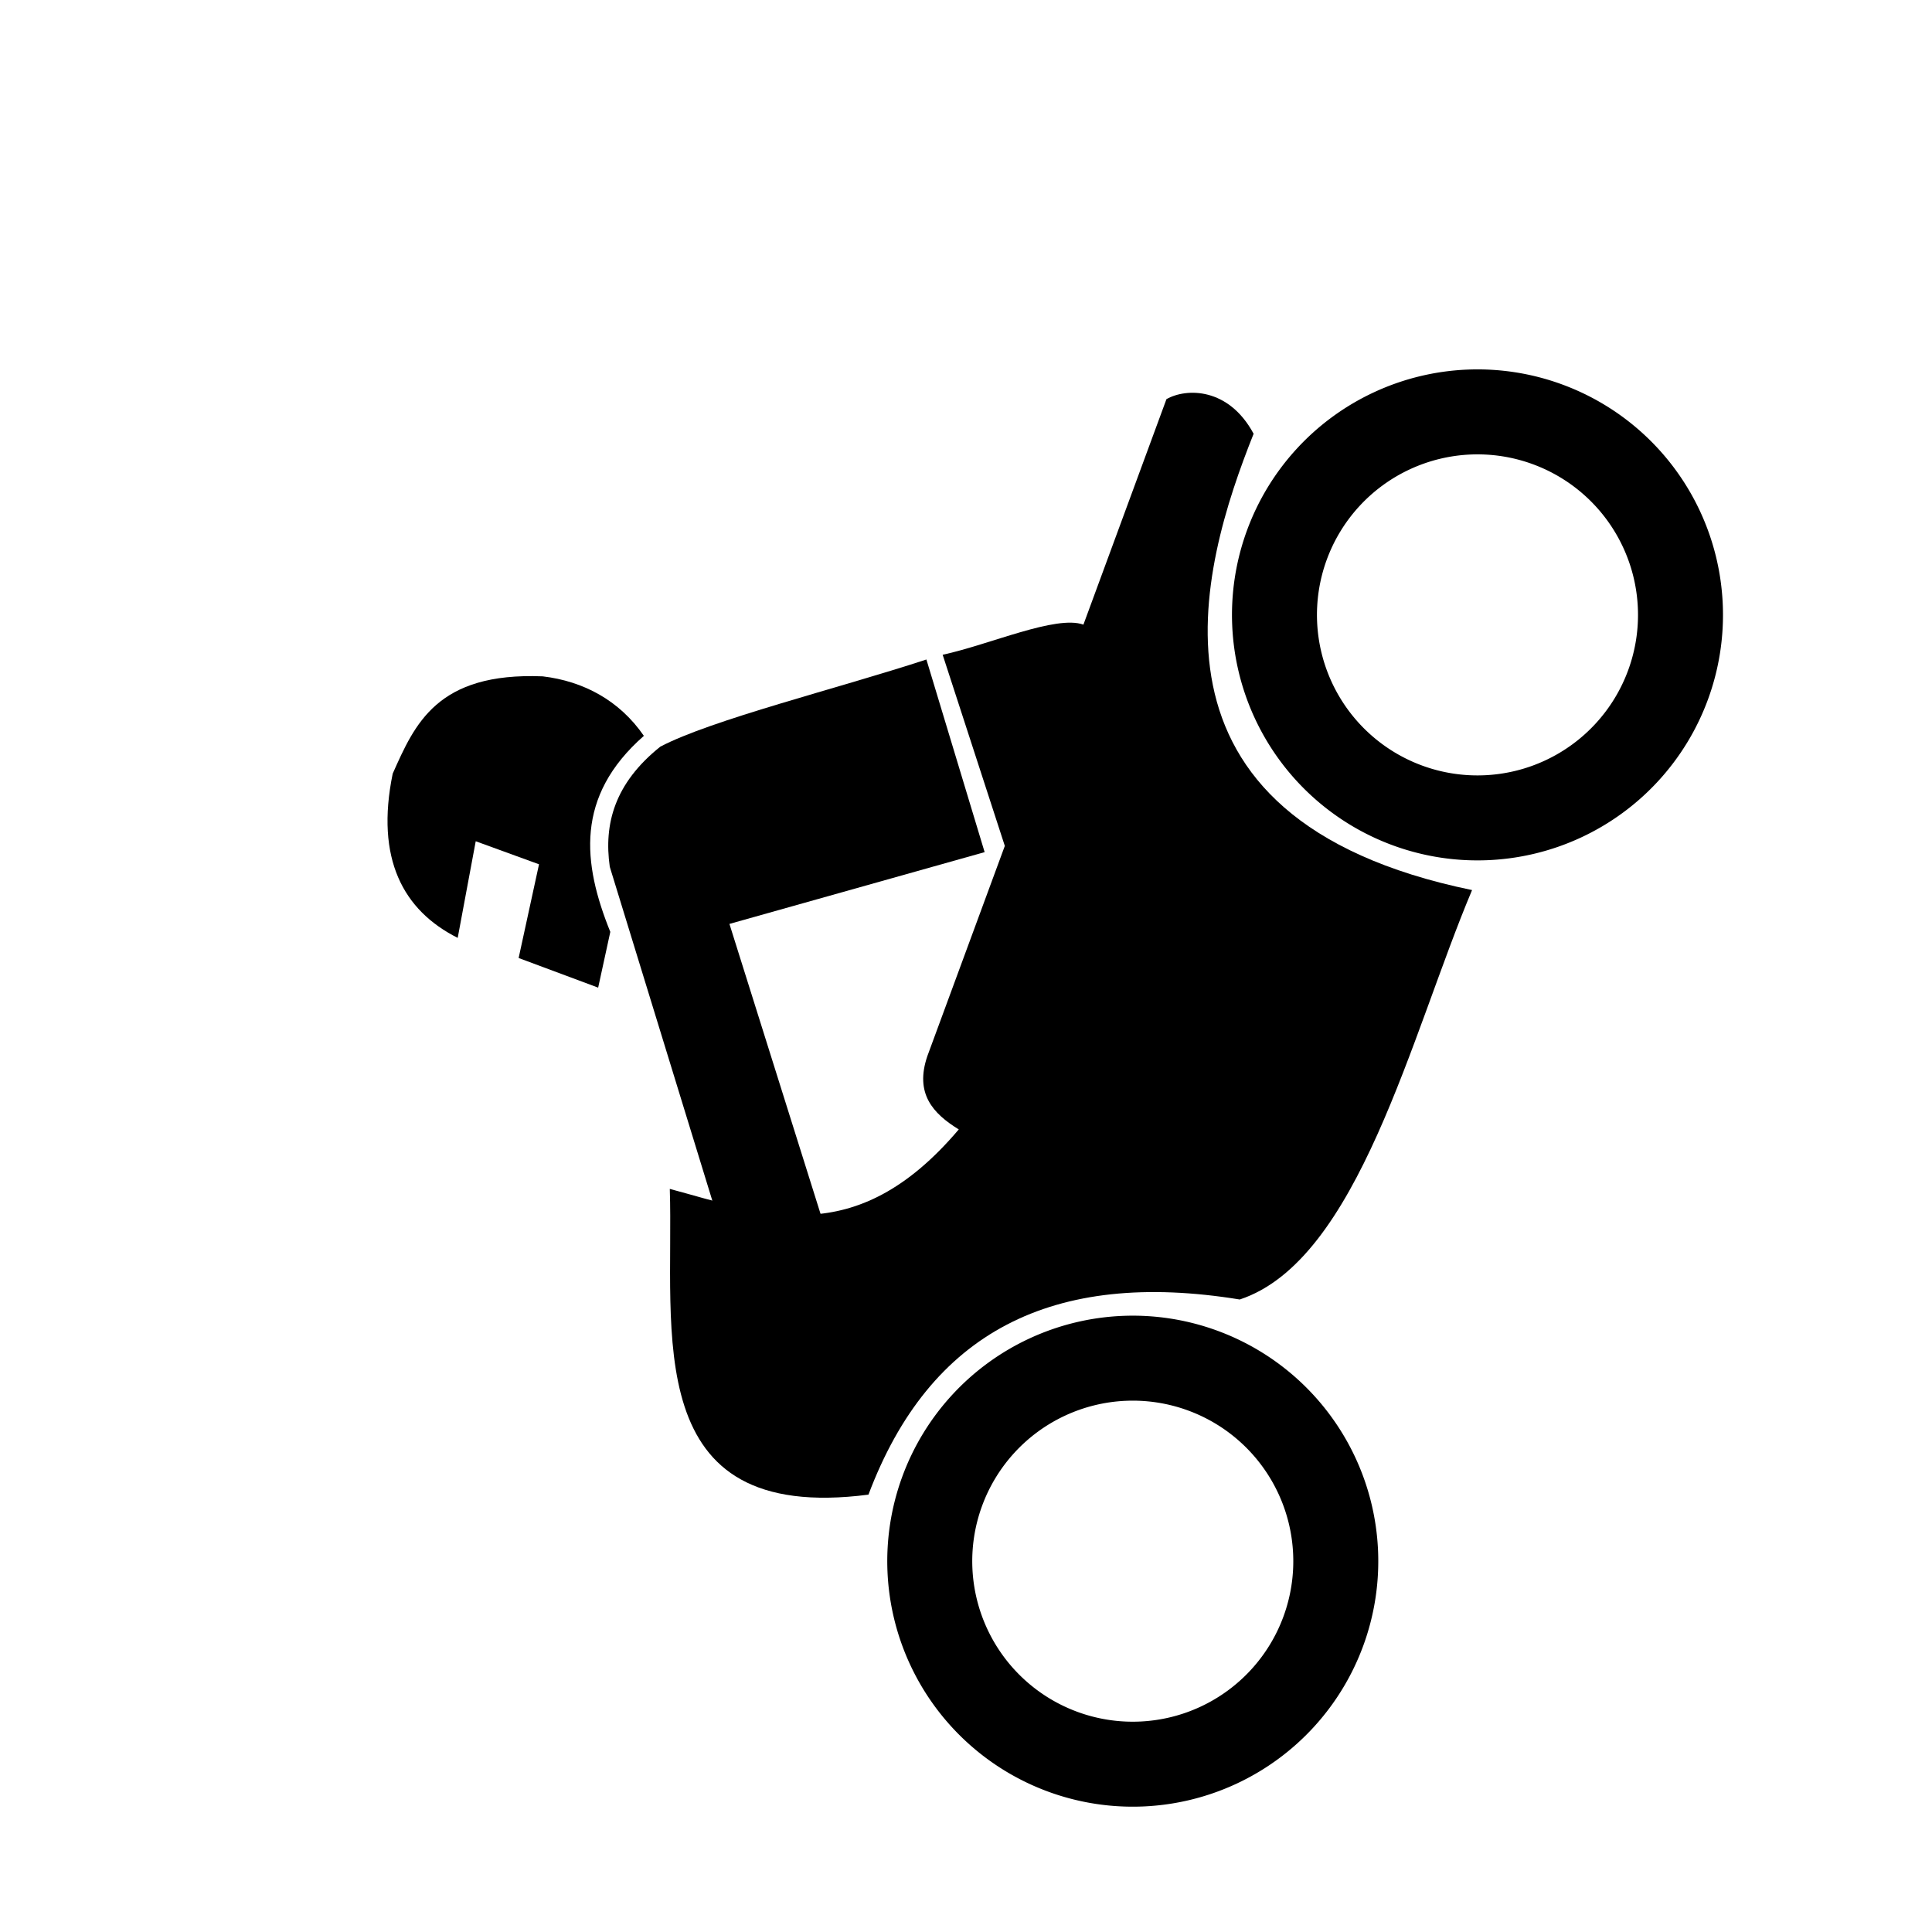
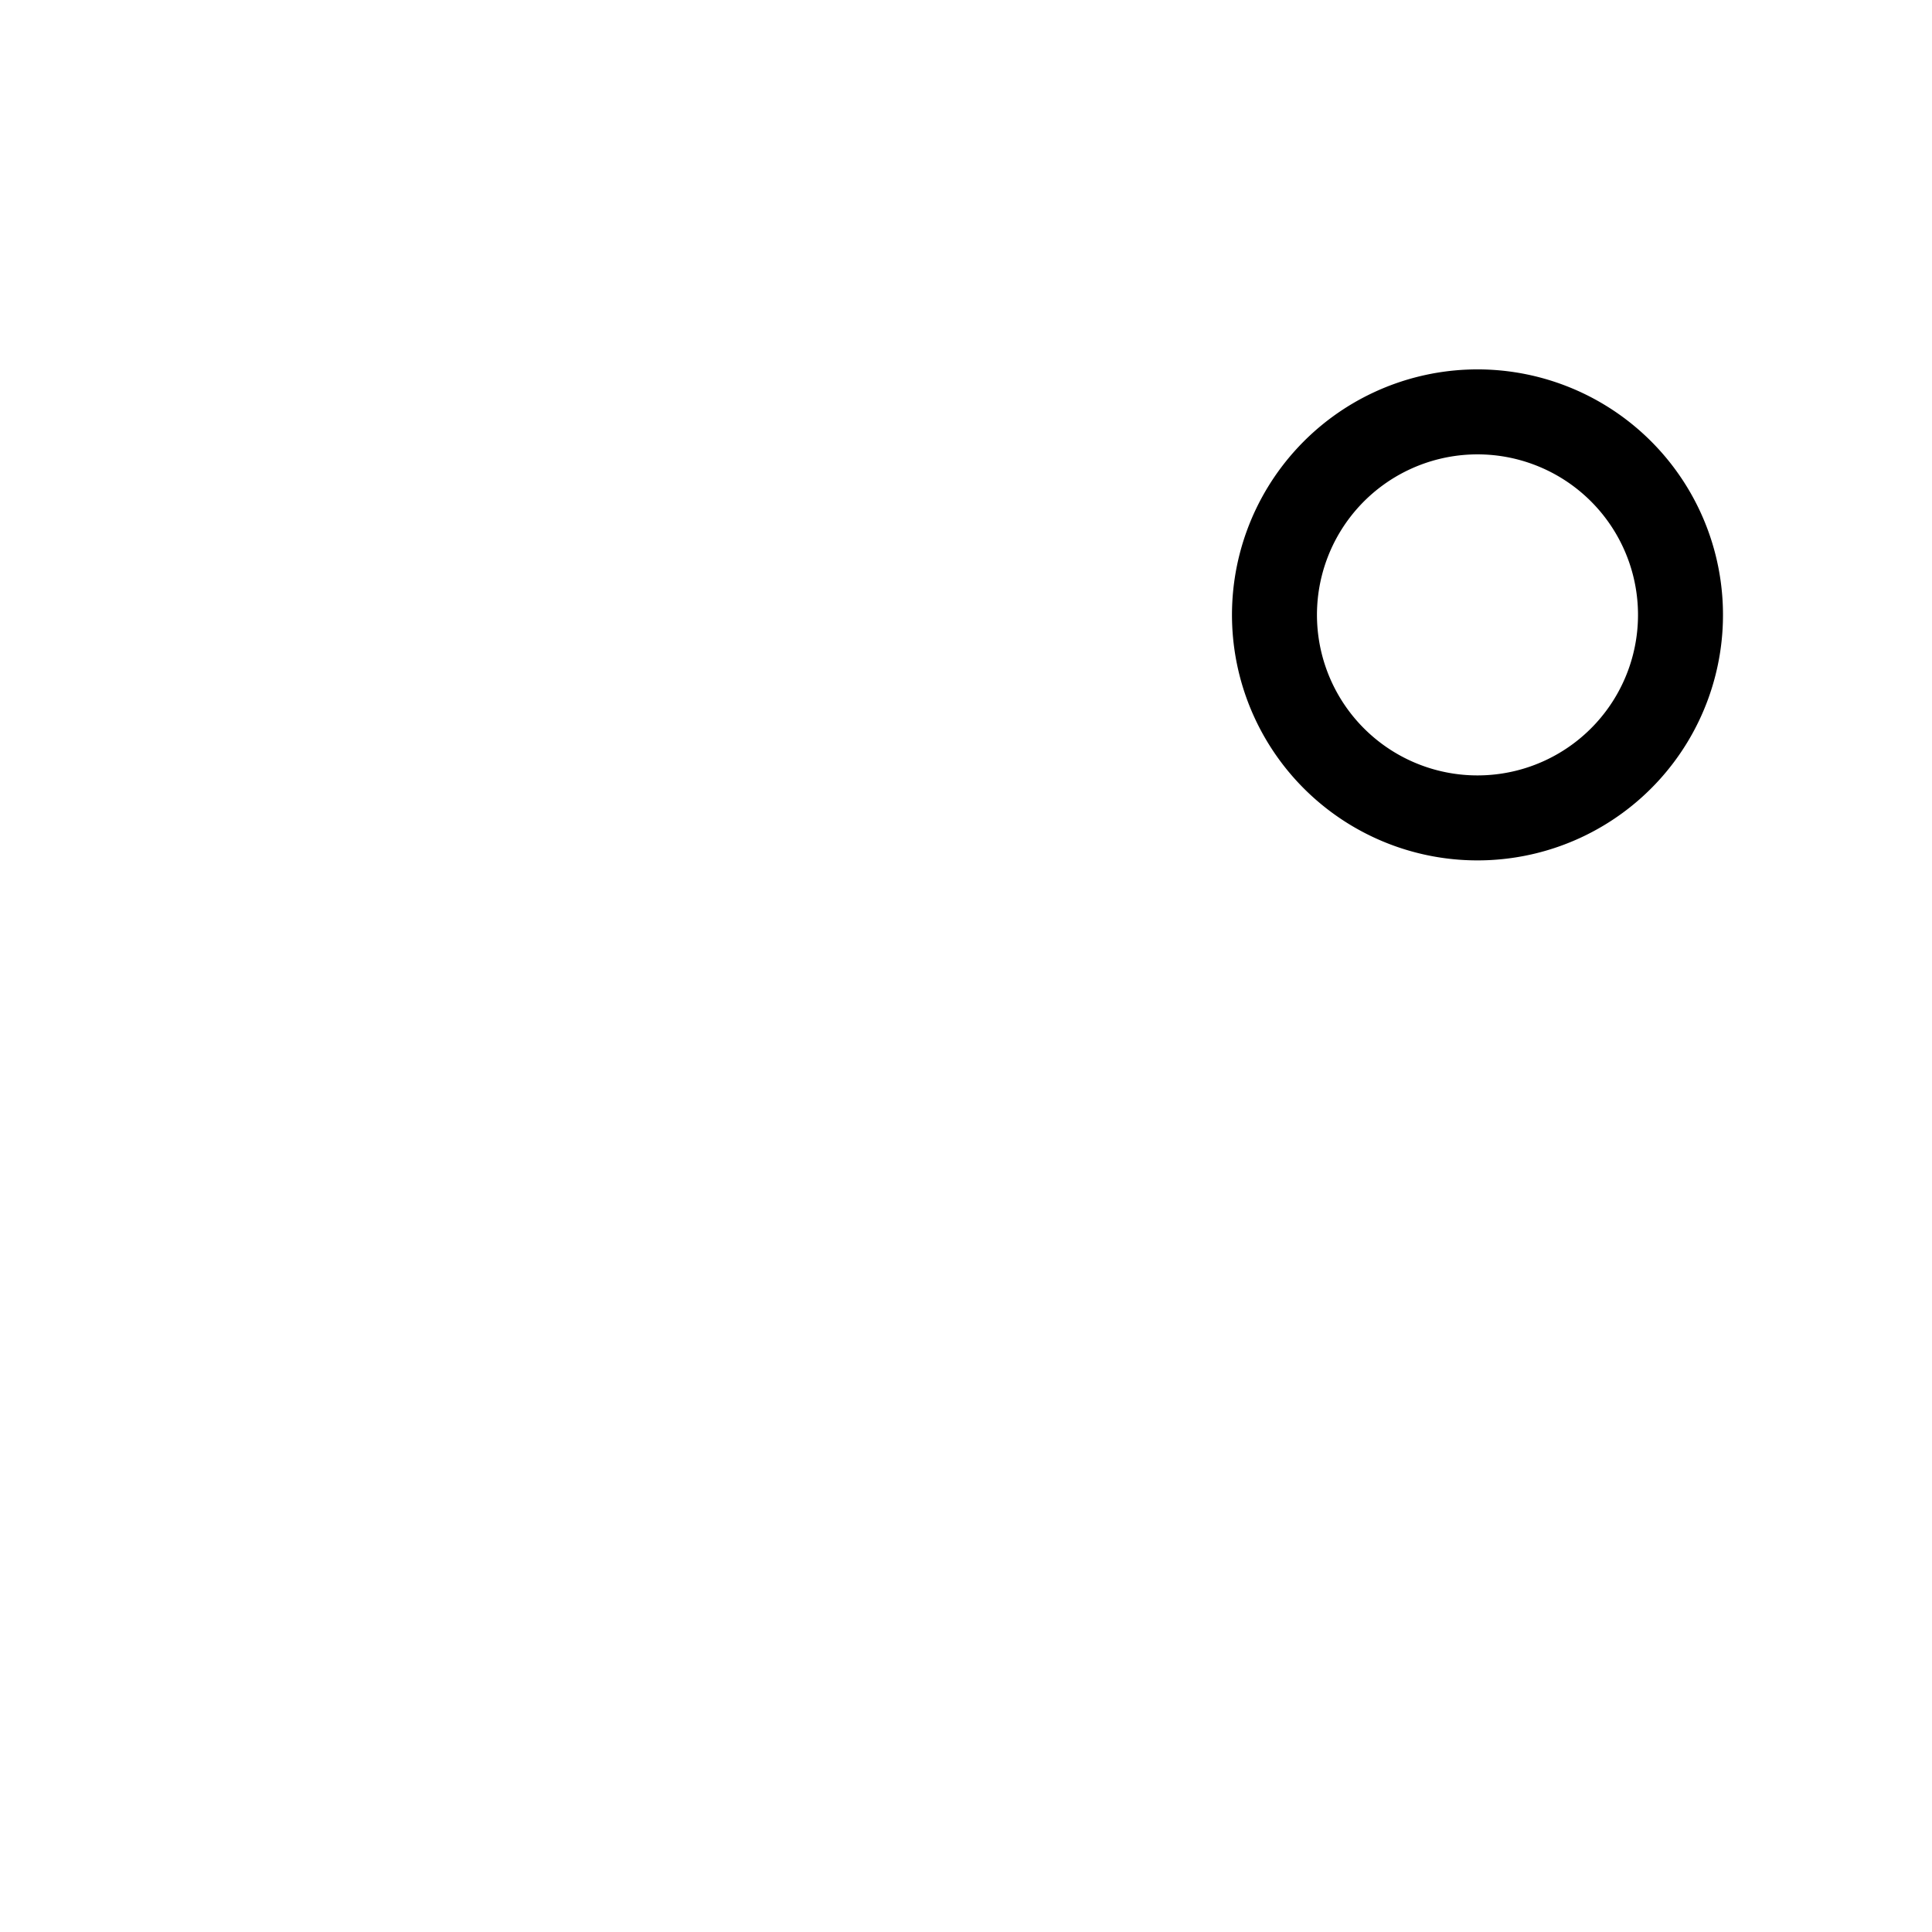
<svg xmlns="http://www.w3.org/2000/svg" xmlns:ns1="http://www.inkscape.org/namespaces/inkscape" version="1.0" width="31" height="31" viewBox="0 0 31 31" preserveAspectRatio="xMinYMin meet">
  <g transform="translate(3.5 3.5)">
    <g transform="rotate(110 12 12)">
      <g transform="translate(0,24) scale(1, -1)">
        <g>
          <g id="layer1" transform="matrix(-0.04,0,0,0.04,25.603,2.047)">
-             <path d="m 438.128,429.169 c -62.798,-3.164 -155.202,7.895 -186.205,-31.399 -14.206,-74.769 -54.801,-112.407 -124.501,-113.183 -42.796,-82.648 34.889,-95.6 87.991,-116.834 3.373,38.416 1.306,78.347 62.068,100.769 2.439,-11.888 7.423,-21.594 23.367,-21.906 l 89.816,0.365 63.529,-49.655 c 10.266,16.328 30.639,37.249 30.669,48.924 l 96.388,0.365 c 7.019,5.979 12.973,21.843 -1.095,37.606 -57.741,-1.753 -162.687,4.555 -142.027,144.947 z" id="path4749" ns1:connector-curvature="0" fill-rule="evenodd" />
-             <path d="m 281.453,113.138 0.258,-34.044 38.122,-5.174 0,-27.018 -38.897,6.465 c 2.861,-24.34 18.51,-41.939 52.985,-47.036 21.646,1.526 44.346,2.699 57.259,43.19 3.784,16.06 1.426,32.309 -8.549,46.306 -32.288,-17.699 -56.453,-5.617 -78.498,14.239 l -22.681,3.072 z" id="path5636" ns1:connector-curvature="0" fill-rule="evenodd" />
-             <path d="m 215.048,186.738 113.548,-85.8 c 15.262,-8.141 32.094,-9.69 52.21,2.556 17.196,15.622 46.244,58.898 69.37,88.356 l -64.624,48.377 -62.068,-86.348 -98.214,75.212 c -7.56,-13.195 -9.329,-28.681 -10.223,-42.352 z" id="path6523" ns1:connector-curvature="0" fill-rule="evenodd" />
-             <path d="m 241.701,414.2 a 83.609,83.609 0 1 1 -167.219,0 83.609,83.609 0 1 1 167.219,0 z" transform="matrix(0.974,0,0,0.974,-15.377,-10.084)" id="path7410" ns1:connector-curvature="0" fill="none" stroke="#000000" stroke-linejoin="round" stroke-linecap="round" stroke-width="35" />
            <path d="m 241.701,414.2 a 83.609,83.609 0 1 1 -167.219,0 83.609,83.609 0 1 1 167.219,0 z" transform="matrix(0.974,0,0,0.974,388.618,-9.973)" id="path8297" ns1:connector-curvature="0" fill="none" stroke="#000000" stroke-linejoin="round" stroke-linecap="round" stroke-width="35" />
          </g>
        </g>
      </g>
    </g>
  </g>
</svg>